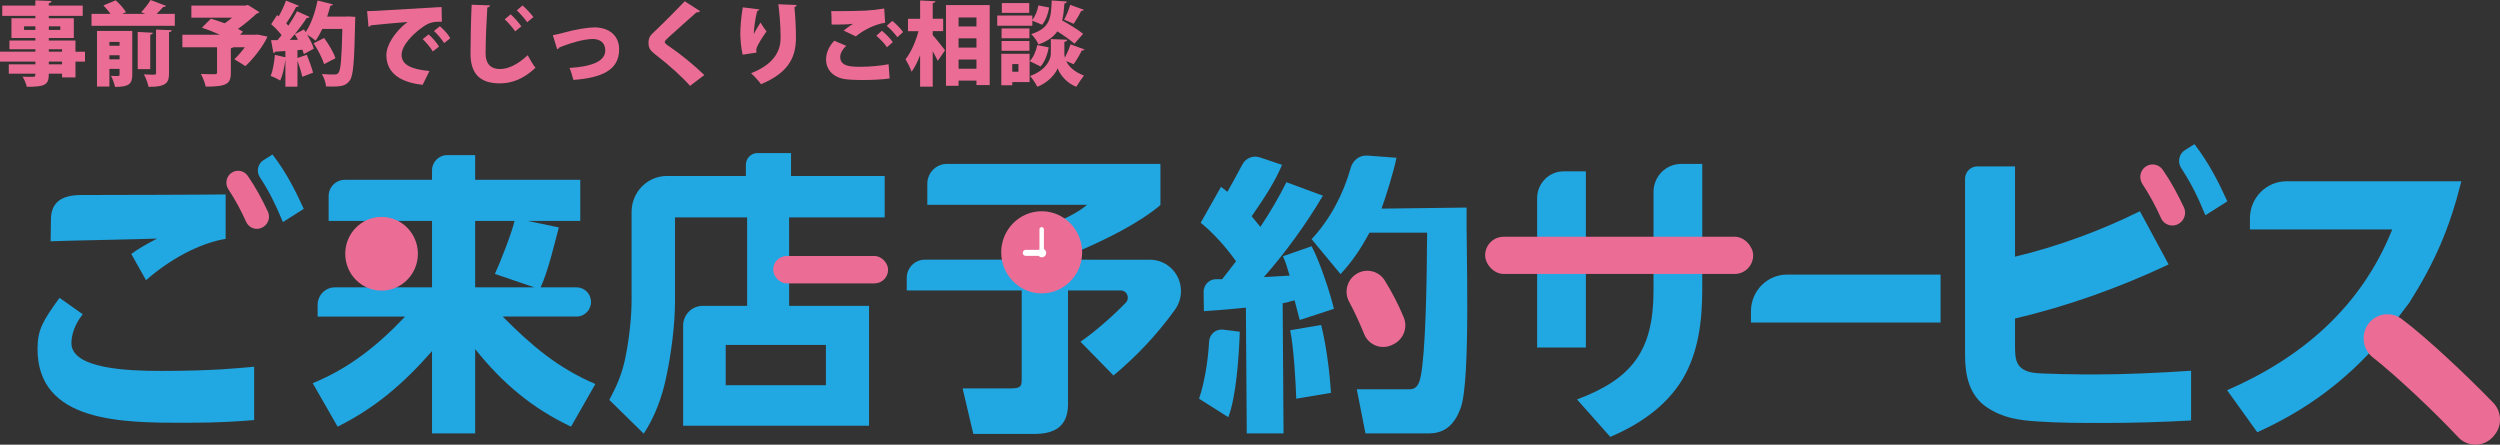
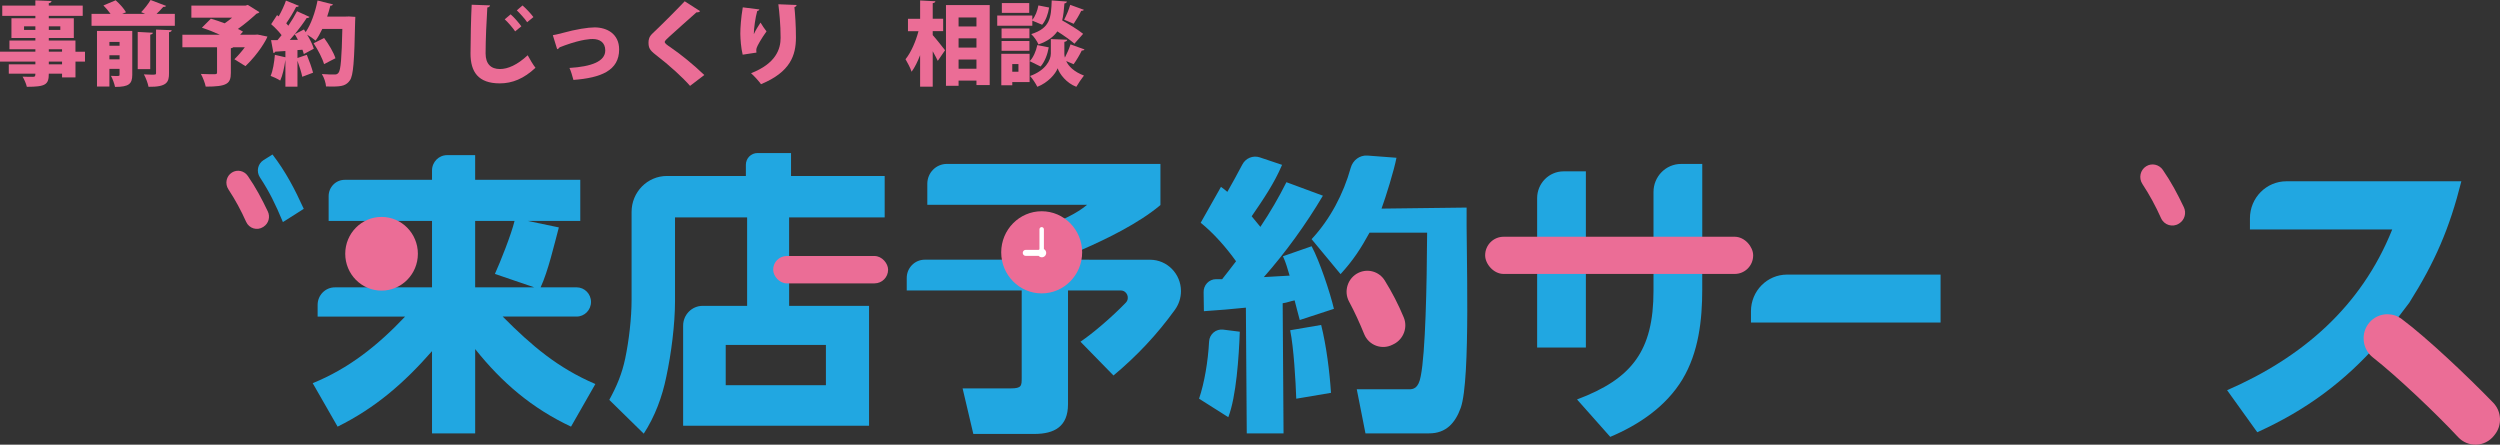
<svg xmlns="http://www.w3.org/2000/svg" id="_レイヤー_2" data-name="レイヤー 2" viewBox="0 0 1173.61 208.76">
  <rect x="0" y="0" width="1173.61" height="208.76" fill="#333333" stroke="none" />
  <defs>
    <style>
      .cls-1 {
        fill: #fff;
      }

      .cls-1, .cls-2, .cls-3 {
        stroke-width: 0px;
      }

      .cls-2 {
        fill: #21a7e1;
      }

      .cls-3 {
        fill: #eb6d96;
      }
    </style>
  </defs>
  <g id="_レイヤー_1-2" data-name="レイヤー 1">
    <g>
      <path class="cls-3" d="m39.9,24.27v4.64h-4.47v7.41h-6.3v-1.75h-6.22c0,5.11-1.41,6.18-10.31,6.18-.3-1.41-1.24-3.53-2-4.77,1.75.09,4.26.09,4.94.09,1.06,0,1.06-.55,1.06-1.49H4.13v-4.39h12.48v-1.28H0v-4.64h16.61v-1.15H4.43v-4.09h12.18v-1.19H5.37v-9.28h11.24v-1.11H1.06V2.64h15.54V.17l7.58.3c-.04.51-.38.89-1.28,1.02v1.15h15.93v4.81h-15.93v1.11h11.75v9.28h-11.75v1.19h12.52v5.24h4.47ZM11.29,14.05h5.32v-1.7h-5.32v1.7Zm17.03-1.7h-5.41v1.7h5.41v-1.7Zm-5.41,10.77v1.15h6.22v-1.15h-6.22Zm6.22,7.07v-1.28h-6.22v1.28h6.22Z" />
      <path class="cls-3" d="m77.98,2.77c-.21.34-.68.51-1.36.47-.85,1.02-2,2.21-3.15,3.28h8.6v5.58h-39.1v-5.58h8.94c-.94-1.32-2.21-2.81-3.36-3.96L54.3.13c1.79,1.58,3.88,3.88,4.85,5.62l-1.83.77h10.86l-1.92-.81c1.53-1.58,3.36-3.88,4.43-5.71l7.28,2.77Zm-15.89,11.75v20.57c0,4.34-1.62,5.71-8.09,5.71-.3-1.53-1.15-3.83-1.92-5.2.72.04,1.58.08,2.26.08,1.62,0,1.79,0,1.79-.68v-2.68h-4.77v8.3h-5.83V14.52h16.57Zm-5.96,5.15h-4.77v1.79h4.77v-1.79Zm-4.77,8.18h4.77v-1.92h-4.77v1.92Zm20.4-12.48c-.04.47-.38.72-1.23.89v16.18h-5.88V14.99l7.11.38Zm7.58,18.99c0,4.09-.85,6.52-9.62,6.39-.3-1.66-1.28-4.26-2.17-5.83,1.24.09,2.56.13,3.53.13,1.96,0,2.17,0,2.17-.77V13.88l7.37.3c-.08.47-.38.81-1.28.94v19.25Z" />
      <path class="cls-3" d="m120.94,16.23l4.6.94c-.51,1.53-4.09,7.92-10.31,13.88l-5.2-3.24c1.58-1.53,3.36-3.53,4.9-5.62h-5.45c-.17.21-.51.38-1.11.47v11.58c0,5.07-1.83,6.43-11.8,6.43-.34-1.75-1.36-4.34-2.26-5.96,2.3.13,5.62.13,6.47.13.85-.04,1.11-.17,1.11-.81v-11.84h-16.27v-5.88h17.59c-2.77-1.28-5.83-2.47-8.43-3.32l4.22-4.22c1.92.55,4.22,1.32,6.47,2.17,1.19-.81,2.39-1.7,3.49-2.64h-19.12V2.64h25.38l1.11-.34,5.45,3.41c-.26.34-.77.6-1.36.72-2.34,2.17-5.45,4.85-8.73,7.15.89.43,1.7.85,2.39,1.28l-1.36,1.45h6.9l1.32-.09Z" />
      <path class="cls-3" d="m163.53,7.71l3.28.21c0,.47-.04,1.32-.09,2-.38,18.91-.85,25.55-2.47,27.81-1.66,2.34-3.58,2.9-8.13,2.9-1.02,0-2.04,0-3.07-.04-.08-1.62-.89-4.17-1.96-5.83,2.56.21,4.85.21,6,.21.81,0,1.28-.17,1.79-.77,1.11-1.24,1.53-7.15,1.83-20.61h-9.41c-.98,2.04-2.04,3.96-3.15,5.49-.89-.81-2.56-1.96-3.96-2.81,1.36,2.3,2.6,4.73,3.11,6.6l-4.68,2.51c-.13-.6-.38-1.32-.64-2.04l-2.34.17v3.71l4.39-1.49c1.11,2.68,2.34,6.09,2.94,8.39l-5.07,1.92c-.38-2-1.36-4.98-2.26-7.54v12.18h-5.66v-12.39h-.04c-.47,3.32-1.24,7.07-2.39,9.54-1.11-.77-3.19-1.7-4.51-2.21,1.06-2.34,1.7-6.35,2-9.88l4.94,1.15v-2.94c-1.79.13-3.41.21-4.77.3-.13.43-.51.6-.85.64l-1.11-6.05h3.02c.64-.72,1.28-1.53,1.92-2.34-1.32-1.75-3.24-3.71-4.9-5.15l2.77-4.26.77.6c1.32-2.34,2.64-5.15,3.41-7.41l6.09,2.47c-.21.38-.72.51-1.32.47-1.15,2.34-3.02,5.41-4.64,7.71.34.38.68.77.98,1.15,1.58-2.34,3.02-4.73,4.09-6.81l5.88,2.68c-.21.34-.68.51-1.36.51-1.45,2.26-3.45,4.94-5.54,7.54h.04c1.41-.77,2.81-1.45,4.22-2.17.26.38.51.81.81,1.23,2.47-3.53,4.51-9.37,5.58-14.82l7.24,1.83c-.17.38-.6.64-1.24.6-.43,1.7-.89,3.41-1.49,5.11h8.65l1.32-.04Zm-23.68,10.99c-.47-.94-.98-1.83-1.49-2.64-.77.94-1.53,1.83-2.3,2.68l3.79-.04Zm12.27,11.41c-.72-2.64-2.85-6.73-4.9-9.8l4.94-2.47c2.13,2.9,4.47,6.77,5.32,9.5l-5.37,2.77Z" />
-       <path class="cls-3" d="m172.34,5.2c1.32,0,3.49-.04,4.64-.13,5.45-.34,22.32-1.36,30.32-1.79l.13,6.94c-4.09-.09-6.05.3-9.45,2.81-3.88,2.77-9.45,8.18-9.45,12.73s4.34,6.77,13.07,7.58l-3.19,6.47c-12.14-1.32-17.03-6.73-17.03-13.97,0-4.81,4.26-11.29,9.97-15.54-5.58.51-14.14,1.19-17.25,1.58-.08.34-.68.64-1.11.72l-.64-7.41Zm28.87,10.95c1.7,1.45,3.83,3.92,4.9,5.71l-2.94,2.3c-.81-1.53-3.32-4.51-4.73-5.79l2.77-2.21Zm5.28-3.83c1.83,1.53,3.88,3.75,4.9,5.62l-2.9,2.3c-.89-1.49-3.24-4.39-4.77-5.71l2.77-2.21Z" />
      <path class="cls-3" d="m230.05,2.51c-.08.51-.47.89-1.28,1.02-.38,6-.81,15.33-.81,21.55,0,5.03,2.6,7.33,6.73,7.33,3.75,0,8.18-1.96,13.03-6.47.72,1.41,2.73,4.77,3.66,5.88-5.45,5.11-10.9,7.32-16.74,7.32-10.22,0-13.76-5.49-13.76-14.01,0-5.88.26-17.84.55-22.91l8.6.3Zm9.67,4.22c1.7,1.45,3.88,4.05,5.02,5.62l-2.9,2.38c-.98-1.49-3.45-4.39-4.9-5.66l2.77-2.34Zm5.58-4.17c1.75,1.49,3.96,3.92,5.11,5.45l-2.94,2.43c-.94-1.49-3.45-4.22-4.85-5.58l2.68-2.3Z" />
      <path class="cls-3" d="m259.52,16.52c1.15-.21,2.47-.47,4.47-1.02,6.43-1.79,12.18-2.64,15.12-2.64,5.92,0,11.54,3.11,11.54,10.35,0,9.92-8.52,13.33-21.46,14.31-.38-1.41-1.23-4.47-1.87-5.62,10.48-.64,16.82-3.11,16.82-8.22,0-3.79-2.64-5.37-5.92-5.37-.77,0-4.77,0-12.95,2.94-.77.3-1.75.68-2.6.98-.21.43-.68.77-1.11.89l-2.04-6.6Z" />
      <path class="cls-3" d="m323.95,40.33c-3.36-3.88-9.58-9.58-16.23-14.69-2.77-2.13-3.28-3.32-3.28-5.66,0-1.49.34-2.81,1.87-4.26,4.43-4.17,12.22-12.01,15.12-15.12l7.24,4.64c-.47.51-1.02.6-1.7.55-3.75,3.36-9.45,8.35-12.95,11.58-.94.89-1.96,1.75-1.96,2.34,0,.64,1.19,1.49,2.73,2.51,4.98,3.41,10.86,8.22,15.84,12.99l-6.69,5.11Z" />
      <path class="cls-3" d="m348.65,25.68c-.81-3.28-1.06-7.24-1.11-9.84,0-2.73.3-7.37,1.15-12.39l7.79.98c-.13.47-.64.68-1.02.77-.85,2.98-1.62,8.52-1.58,10.77h.04c.77-1.75,2.13-3.92,3.11-5.37.64,1.15,2.09,3.28,2.81,4.13-2.51,3.49-4.34,6.77-4.64,7.79-.13.47-.17.77-.17,1.11s.04.64.08,1.06l-6.47.98Zm25.3-23.34c-.04.47-.38.81-1.02,1.02.34,3.19.72,8.65.72,14.31-.04,8.22-2.51,16.1-16.4,21.85-.89-1.32-3.32-3.96-4.68-5.15,11.71-4.56,13.88-11.37,13.88-16.61,0-6.22-.6-12.09-1.06-15.76l8.56.34Z" />
-       <path class="cls-3" d="m417.64,36.84c-3.19.47-8.13.72-12.65.72-3.79,0-7.28-.17-9.16-.55-5.66-1.28-8.05-5.11-8.05-9.03,0-3.36,1.62-6.56,3.88-8.86l5.58,2.39c-1.75,1.66-2.81,3.53-2.81,5.2,0,4.56,5.11,4.64,9.75,4.64,4.22,0,9.2-.47,12.95-1.19l.51,6.69Zm-21.59-22.49c1.02-.85,3.02-2.34,4.43-3.15v-.04c-1.66.3-7.07.43-10.09.34,0-1.53-.04-4.9-.17-6.3.81.04,2,.04,3.32.04,4.17,0,10.05-.13,12.9-.26,2.6-.13,5.96-.51,8.65-.98l.43,6.69c-5.41.81-10.56,3.75-13.76,6.39l-5.71-2.73Zm20.31,7.84c-.85-1.49-3.49-4.22-4.98-5.41l2.6-2.34c1.75,1.36,4,3.66,5.15,5.32l-2.77,2.43Zm4.9-4.73c-.98-1.45-3.45-4.09-4.98-5.32l2.6-2.34c1.87,1.45,3.92,3.66,5.07,5.24l-2.68,2.43Z" />
      <path class="cls-3" d="m437.86,14.65v1.83c1.53,1.66,4.98,6.05,5.79,7.11l-3.41,4.98c-.6-1.23-1.45-2.9-2.38-4.51v16.61h-5.92v-14.78c-1.15,3.02-2.51,5.79-4,7.79-.55-1.75-1.92-4.3-2.85-5.88,2.64-3.24,4.85-8.47,6.09-13.16h-4.94v-5.83h5.71V.21l7.15.38c-.04.47-.38.72-1.24.89v7.32h4.9v5.83h-4.9Zm6.22-12.27h20.53v37.56h-6.22v-2.09h-8.39v2.43h-5.92V2.38Zm14.31,5.83h-8.39v4.22h8.39v-4.22Zm0,9.8h-8.39v4.34h8.39v-4.34Zm-8.39,14.27h8.39v-4.34h-8.39v4.34Z" />
      <path class="cls-3" d="m484.62,9.71v2.38h-16.48v-4.81h16.48v2.04c1.36-1.62,2.43-4.3,2.85-6.77l5.03.98c-.43,2.9-1.53,6.09-3.28,8.09l-4.6-1.92Zm-1.28,15.54v13.29h-8.13v1.49h-5.15v-14.78h13.29Zm-.08-11.88v4.6h-13.08v-4.6h13.08Zm-13.08,10.48v-4.6h13.08v4.6h-13.08Zm12.99-22.4v4.6h-12.86V1.45h12.86Zm-5.07,28.62h-2.9v3.62h2.9v-3.62Zm5.28-1.36c1.7-1.66,2.98-4.73,3.58-7.54l5.37,1.06c-.55,3.28-1.87,6.77-3.83,8.99l-5.11-2.51Zm16.27-3.53c0,.6.08,1.24.26,1.87.98-1.92,2.04-4.3,2.64-6.22l6.56,2.38c-.17.38-.64.51-1.28.51-.94,2-2.55,4.68-3.83,6.43l-3.49-1.49c1.11,2.43,3.62,5.03,8.35,6.81-1.11,1.41-2.73,3.79-3.58,5.28-4.68-1.75-7.88-6.05-8.77-8.69-.98,2.64-4.6,6.81-9.54,8.69-.68-1.41-2.3-3.88-3.41-5.07,7.24-2.6,9.75-7.41,9.75-10.52v-6.81l7.71.3c-.04.51-.51.85-1.36,1.02v5.49Zm1.19-24.45c-.04.47-.43.77-1.15.89-.21,2.9-.47,5.58-1.06,7.96,3.41,1.92,7.62,4.47,9.84,6.3l-4.09,4.64c-1.7-1.58-4.94-3.83-8.01-5.79-1.75,2.51-4.47,4.6-8.86,6.13-.6-1.49-2.13-3.71-3.41-4.85,8.94-2.81,9.33-7.67,9.62-15.8l7.11.51Zm8.01,3.88c-.26.38-.77.51-1.28.47-.89,1.87-2.39,4.43-3.54,6.09l-4.47-1.92c1.02-1.96,2.26-4.81,2.85-6.98l6.43,2.34Z" />
    </g>
    <g>
      <g>
        <path class="cls-2" d="m178.07,134.89h24.74v-31.16h-48.53v-11.66c0-4.23,3.38-7.65,7.54-7.65h40.99v-4.41c0-3.96,3.17-7.18,7.07-7.18h13.18v11.59h49.35v19.31h-24.61l14.55,3.03c-2.18,8.14-5.03,20.54-8.56,28.13h16.9c3.73,0,6.76,3.07,6.76,6.86h0c0,3.79-3.03,6.86-6.76,6.86h-34.7c13.73,13.79,25.83,24.09,43.5,31.67l-11.42,20c-18.22-8.55-32.36-20.55-45-36.41v39.59h-20.26v-38.62c-13.05,14.9-26.51,26.62-44.32,35.45l-11.69-20.41c16.99-6.9,30.59-17.74,43.37-31.26h-41.06v-5.51c0-4.53,3.62-8.21,8.09-8.21h20.87Zm54.26-6.3c2.58-5.66,7.73-18.65,9.22-24.86h-18.49v31.16h27.73l-18.47-6.3Z" />
        <path class="cls-2" d="m370.45,120.43h39.3c3.22,0,5.84,2.65,5.84,5.92h0c0,3.27-2.61,5.92-5.84,5.92h-39.3v11.31h37.52v56.27h-87.28v-46.97c0-5.14,4.11-9.3,9.17-9.3h20.87v-41.52h-33.85v39.31c0,10.9-1.77,24.69-4.08,35.45-1.9,9.38-5.3,18.62-10.6,26.76l-16.18-15.86c3.54-6.48,5.98-12.28,7.48-19.45,1.77-8.41,2.99-19.03,2.99-27.59v-41.22c0-9.3,7.43-16.85,16.6-16.85h37.05v-5.24c0-3.05,2.44-5.52,5.44-5.52h15.76v10.76h43.96v19.45h-44.86v18.36Zm-29.77,41.5v18.9h47.04v-18.9h-47.04Z" />
        <path class="cls-2" d="m511.31,121.93h28.57c8.02,0,14.52,6.6,14.52,14.73h0c0,3.16-1.01,6.24-2.86,8.79-8.38,11.6-17.73,21.55-28.82,30.82l-15.5-15.86c5.94-4.02,14.82-11.62,21.27-18.31,2.06-2.14.58-5.74-2.37-5.74h-24.75v53.42c0,10.34-6.25,13.93-15.77,13.93h-28.68l-5.03-21.38h22.57c5.17,0,5.17-1.24,5.17-4.97v-41.01h-53.97v-5.86c0-4.74,3.79-8.58,8.46-8.58h77.19Zm-18.62-16.28c6.12-2.48,12.51-5.24,17.67-9.52h-75.04v-9.87c0-5.14,4.11-9.31,9.17-9.31h100.27v19.31c-10.33,8.69-25.42,16-37.79,21.38l-14.27-12Z" />
        <path class="cls-2" d="m562.89,187.16c2.5-7.36,4.22-17.52,4.71-26.83.18-3.46,3.23-6.02,6.62-5.59l7.79.98c-.41,11.72-1.63,30.34-5.39,40.13l-13.73-8.69Zm.77-82.61l9.52-16.83c.95.69,2.04,1.52,2.99,2.35,2.43-4.33,4.79-8.53,7.03-12.83,1.56-3.01,5.03-4.43,8.21-3.36l10.45,3.51c-3.67,8.69-8.97,16.41-14.27,24.14l4.08,4.97c4.62-6.9,8.56-13.65,12.23-20.97l17.13,6.34c-8.02,13.52-17.4,26.48-27.73,38.21,3.94-.28,8.02-.41,12.1-.69-1.09-3.59-1.63-5.79-3.13-9.1l13.46-4.69c3.67,6.76,8.7,21.79,10.47,29.38l-16.04,5.24c-.41-1.79-2-7.27-2.41-9.21-2.18.41-3.44,1.06-5.61,1.34l.41,61.11h-17.27l-.41-59.04c-6.66.69-13.19,1.24-19.71,1.66l-.13-8.81c-.15-3.39,2.51-6.22,5.86-6.22h2.84c2.17-2.76,4.35-5.52,6.52-8.41-4.76-6.62-10.33-12.97-16.59-18.07Zm44.86,82.62c-.27-8.28-1.22-24.28-2.86-32.14l14.55-2.48c2.45,9.79,3.94,21.66,4.62,31.86l-16.31,2.76Zm79.97-89.73c-.27,18.76,2.01,80.48-2.75,94-2.58,7.17-6.93,12-14.82,12h-29.91l-4.08-20.69h24.47c2.04,0,4.49-.28,5.57-6.21,2.18-10.9,2.85-41.79,2.99-67.31h-27.05c-4.08,7.45-7.75,13.1-13.6,19.45l-13.59-16.41c8.62-9.22,14.95-21.18,18.38-33.53.99-3.56,4.24-5.99,7.88-5.71l13.58,1.03c-1.09,5.79-4.98,18.35-7.01,23.87l39.95-.49Z" />
        <path class="cls-2" d="m744.48,121.54v41.61h-22.88v-70.12c0-6.95,5.56-12.59,12.41-12.59h10.47v41.09Zm54.63,0v14.33c0,14.51-1.72,29.6-9.3,42.22-7.72,12.77-20.45,21.33-33.89,26.99l-15.59-17.56c25.89-9.72,35.9-22.93,35.9-51.07v-46.35c0-7.25,5.8-13.14,12.95-13.14h9.94v44.58Z" />
        <path class="cls-2" d="m910.99,128.91v22.49h-89.01v-5.31c0-9.49,7.58-17.18,16.93-17.18h72.07Z" />
-         <path class="cls-2" d="m1004.57,99.16l13.48,24.98c-22.74,10.74-47.66,19.7-72.11,25.36v12.93c0,6.38.43,11.03,8.15,12.48,4,.73,23.6.87,28.75.87,15.3,0,30.46-.73,45.76-1.74v23.36c-13.59.73-27.17,1.16-40.76,1.16-10.44,0-21.17,0-31.61-.73-8.72-.58-16.02-1.6-23.6-6.68-8.29-5.66-10.15-15.09-10.15-24.52v-82.69c0-3.21,2.57-5.82,5.74-5.82h17.72v42.37c20.02-4.79,40.19-12.19,58.63-21.33Zm25.6-31.49c6.58,8.56,11.01,17.12,15.45,26.84l-10.3,6.53c-3.85-9.24-6.66-14.9-11.37-22.12-1.86-2.85-1.06-6.7,1.81-8.49l4.41-2.76Z" />
-         <path class="cls-2" d="m1117.01,160.54c-16.59,18.86-34.61,32.07-57.35,42.37l-14.16-19.73c35.04-15.24,62.93-39.03,77.51-75.45h-66.79v-5.25c0-9.6,7.67-17.38,17.13-17.38h82.12c-5.58,22.2-12.3,37.73-24.45,57.02l-14.02,18.43Z" />
+         <path class="cls-2" d="m1117.01,160.54c-16.59,18.86-34.61,32.07-57.35,42.37l-14.16-19.73c35.04-15.24,62.93-39.03,77.51-75.45h-66.79v-5.25c0-9.6,7.67-17.38,17.13-17.38h82.12c-5.58,22.2-12.3,37.73-24.45,57.02Z" />
        <ellipse class="cls-3" cx="179.12" cy="119.13" rx="17.05" ry="17.3" />
        <rect class="cls-3" x="362.96" y="120.18" width="53.95" height="12.85" rx="6.38" ry="6.38" />
        <g>
          <path class="cls-3" d="m489.01,137.73c-10.48,0-19-8.65-19-19.28s8.52-19.28,19-19.28,19,8.65,19,19.28-8.52,19.28-19,19.28Z" />
          <path class="cls-1" d="m490.05,116.9v-9.25c0-.58-.47-1.05-1.04-1.05s-1.04.47-1.04,1.05v9.36c-.13.09-.27.18-.38.29h-6.08c-.77,0-1.39.63-1.39,1.41s.62,1.41,1.39,1.41h6.08c.37.41.9.67,1.49.67,1.13,0,2.05-.93,2.05-2.08,0-.79-.45-1.45-1.09-1.8Z" />
        </g>
        <path class="cls-3" d="m654.38,161.48l-.64.33c-5.02,2.59-11.19.32-13.33-4.96-2.09-5.14-4.48-10.43-7.1-15.27-2.68-4.96-.56-11.2,4.5-13.56h0c4.39-2.05,9.63-.54,12.22,3.6,3.41,5.47,6.49,11.43,8.96,17.4,1.95,4.71-.11,10.15-4.6,12.47Z" />
        <rect class="cls-3" x="697.2" y="111.14" width="125.81" height="17.46" rx="8.67" ry="8.67" />
        <path class="cls-3" d="m1015.32,79.74c3.95,5.72,6.87,11.24,9.88,17.55,1.29,2.7.37,5.97-2.14,7.57l-.21.13c-2.96,1.88-6.88.68-8.34-2.54-2.63-5.82-5.28-10.74-8.79-16.11-1.81-2.77-1.02-6.52,1.77-8.27h0c2.63-1.65,6.06-.89,7.84,1.68Z" />
        <path class="cls-3" d="m1112.14,151.6c-1.94,2.38-2.82,5.38-2.49,8.45.34,3.09,1.86,5.85,4.29,7.75,11.6,9.11,30.05,26.69,40,37.39,2.21,2.37,5.28,3.66,8.54,3.56,3.21-.11,6.21-1.62,8.24-4.14l.36-.45c3.63-4.5,3.33-11.01-.69-15.15-12.35-12.71-31.05-30.41-42.9-39.24-2.03-1.51-4.4-2.25-6.75-2.25-3.23,0-6.41,1.4-8.59,4.07Z" />
      </g>
      <g>
-         <path class="cls-2" d="m38.84,147.52c-1.67,2.12-5.3,7.22-5.3,13.59,0,11.89,25.79,13.02,41.97,13.02,25.25,0,37.52-1.42,43.8-1.98v25.05c-6.84.57-15.9,1.27-32.36,1.27-29.43,0-69.33,0-69.33-34.67,0-9.2,2.65-13.36,10.32-23.98l10.9,7.7Zm67.08-35.38c-9.63,1.56-23.57,7.36-37.38,19.39l-6.91-12.31c3.49-2.55,6.7-4.39,12.14-7.22-6,.28-44.56.99-50,1.27l.14-10.29c0-7.28,4.25-11.43,14.02-11.43s61.45-.14,68-.28v20.87Z" />
        <path class="cls-2" d="m127.92,72.52c6.25,8.14,10.47,16.28,14.68,25.52l-9.79,6.21c-3.66-8.78-6.33-14.16-10.81-21.02-1.77-2.71-1-6.36,1.72-8.07l4.19-2.63Z" />
        <path class="cls-3" d="m116.33,82.59c3.75,5.43,6.53,10.68,9.4,16.68,1.23,2.57.35,5.68-2.04,7.19l-.2.13c-2.82,1.79-6.54.65-7.93-2.42-2.5-5.54-5.02-10.21-8.36-15.32-1.72-2.64-.97-6.2,1.68-7.86h0c2.5-1.57,5.76-.85,7.45,1.6Z" />
      </g>
    </g>
  </g>
</svg>